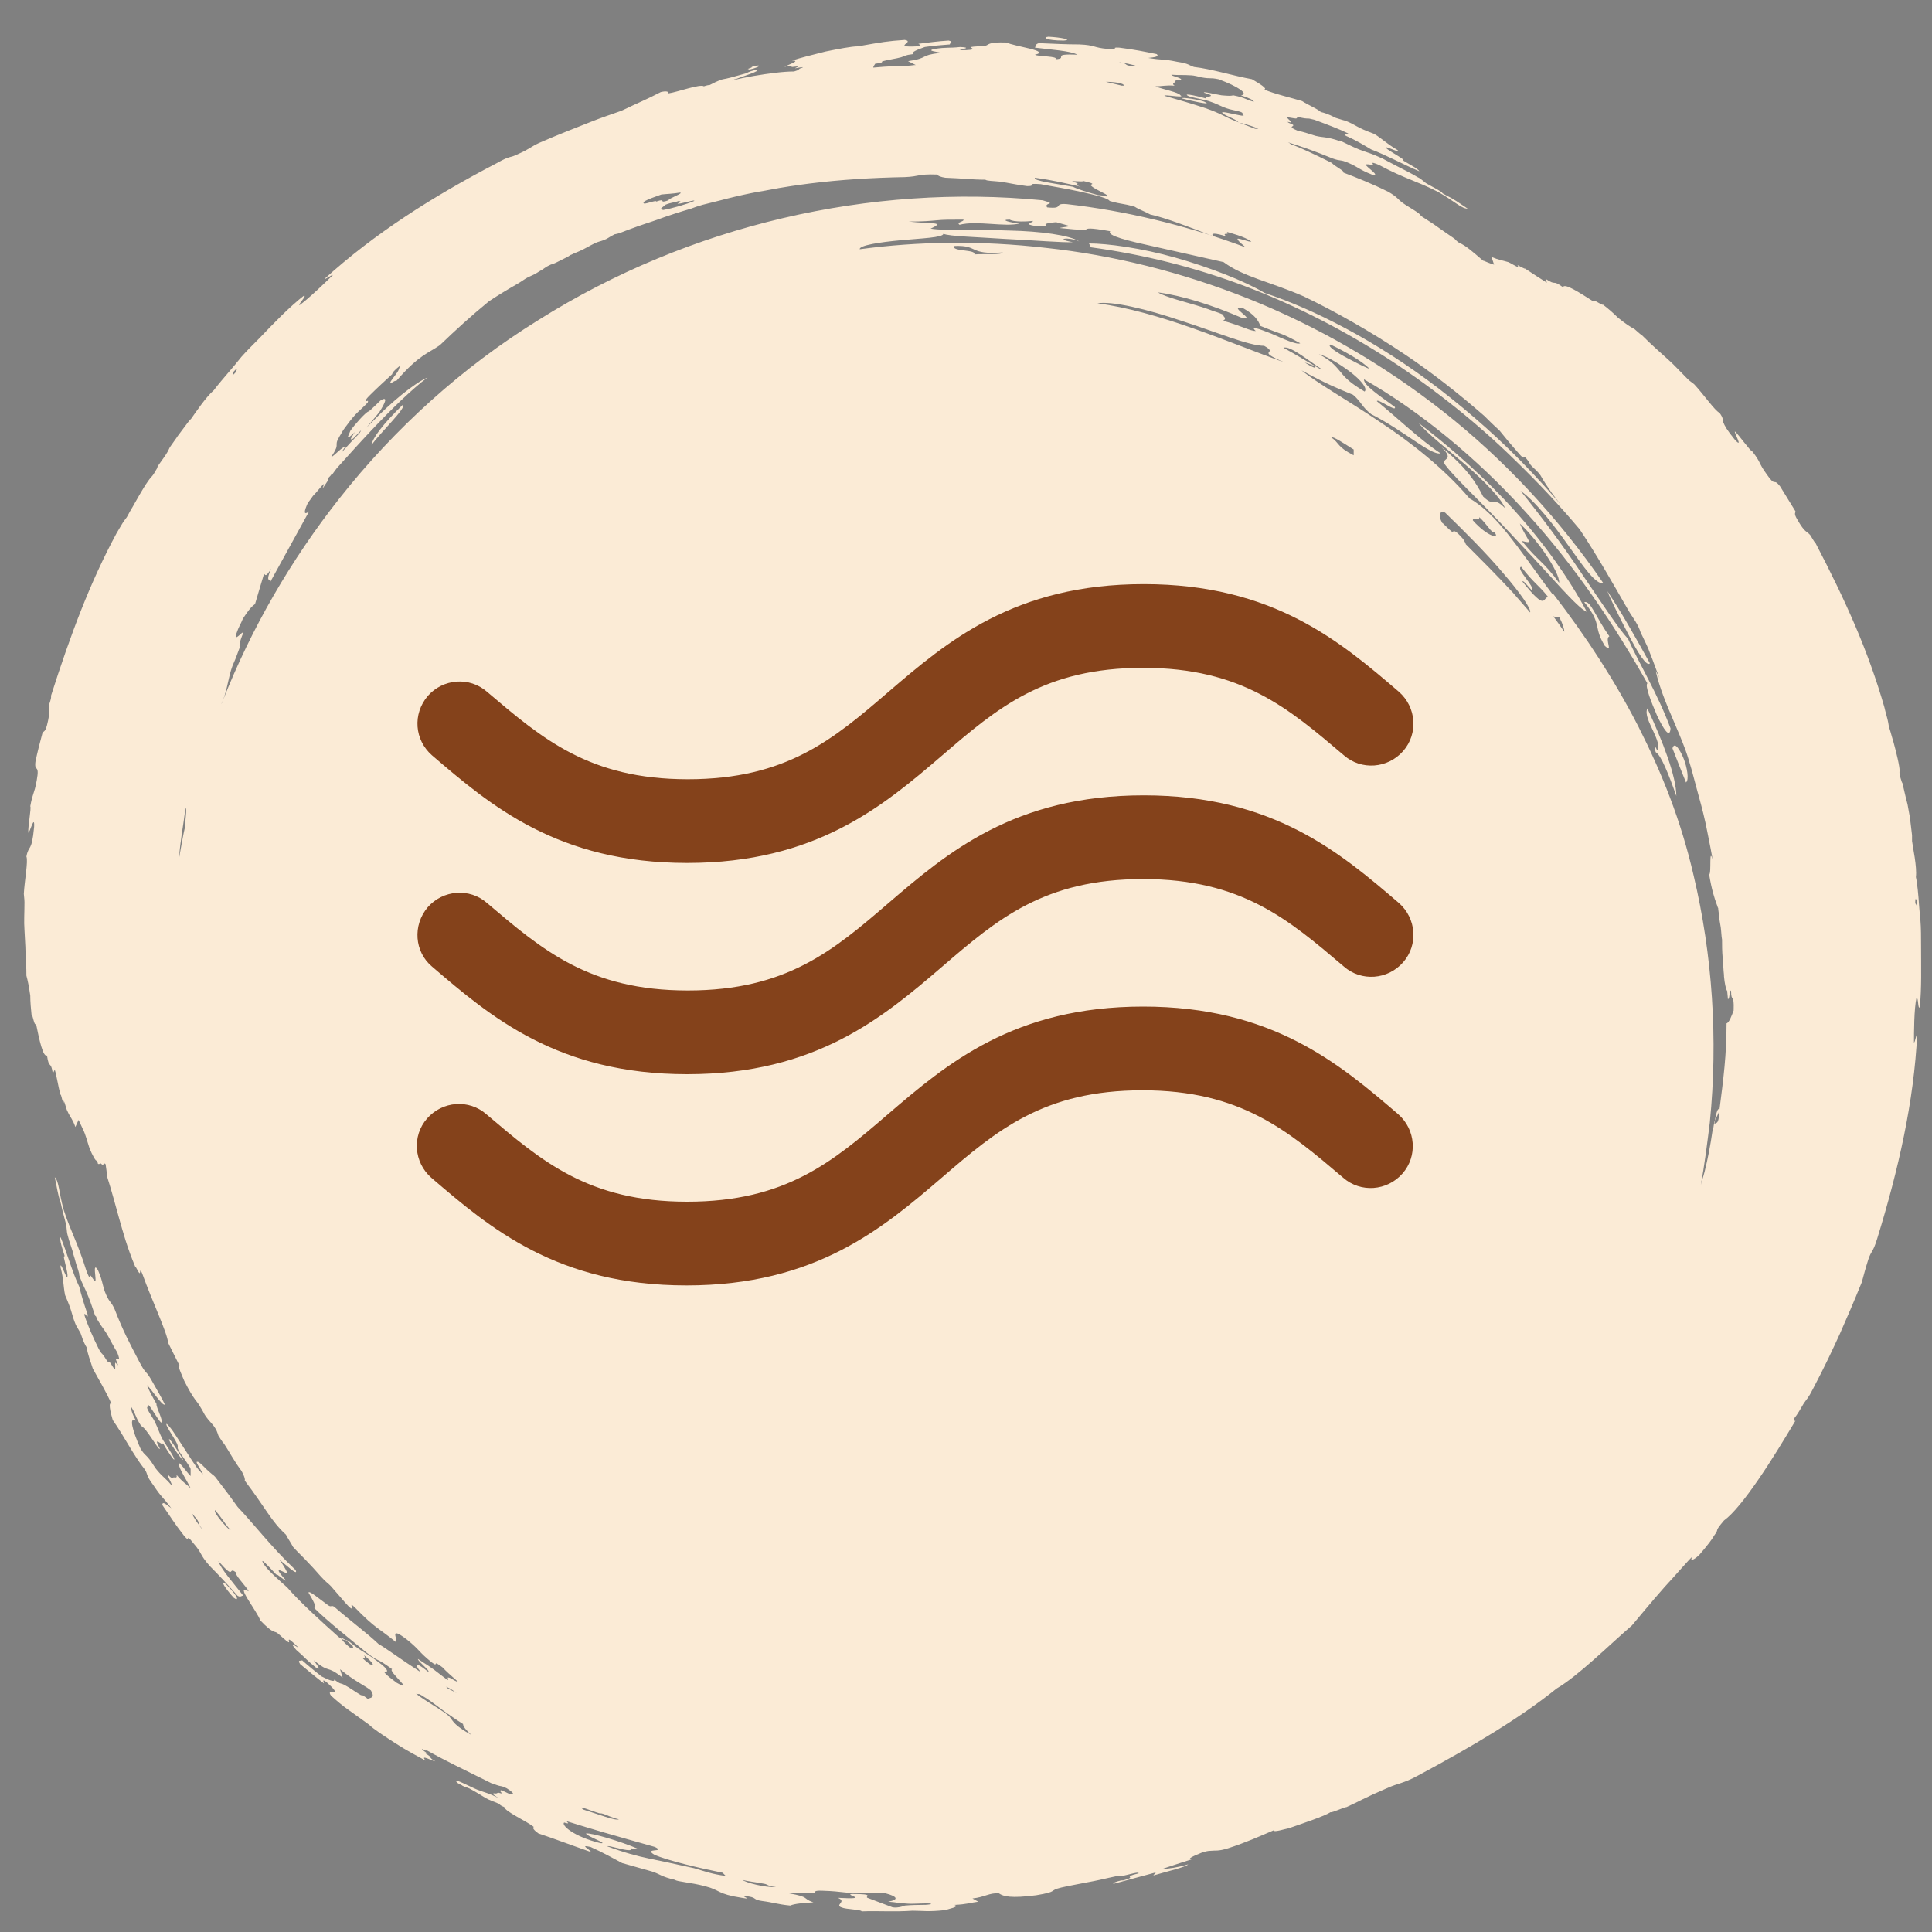
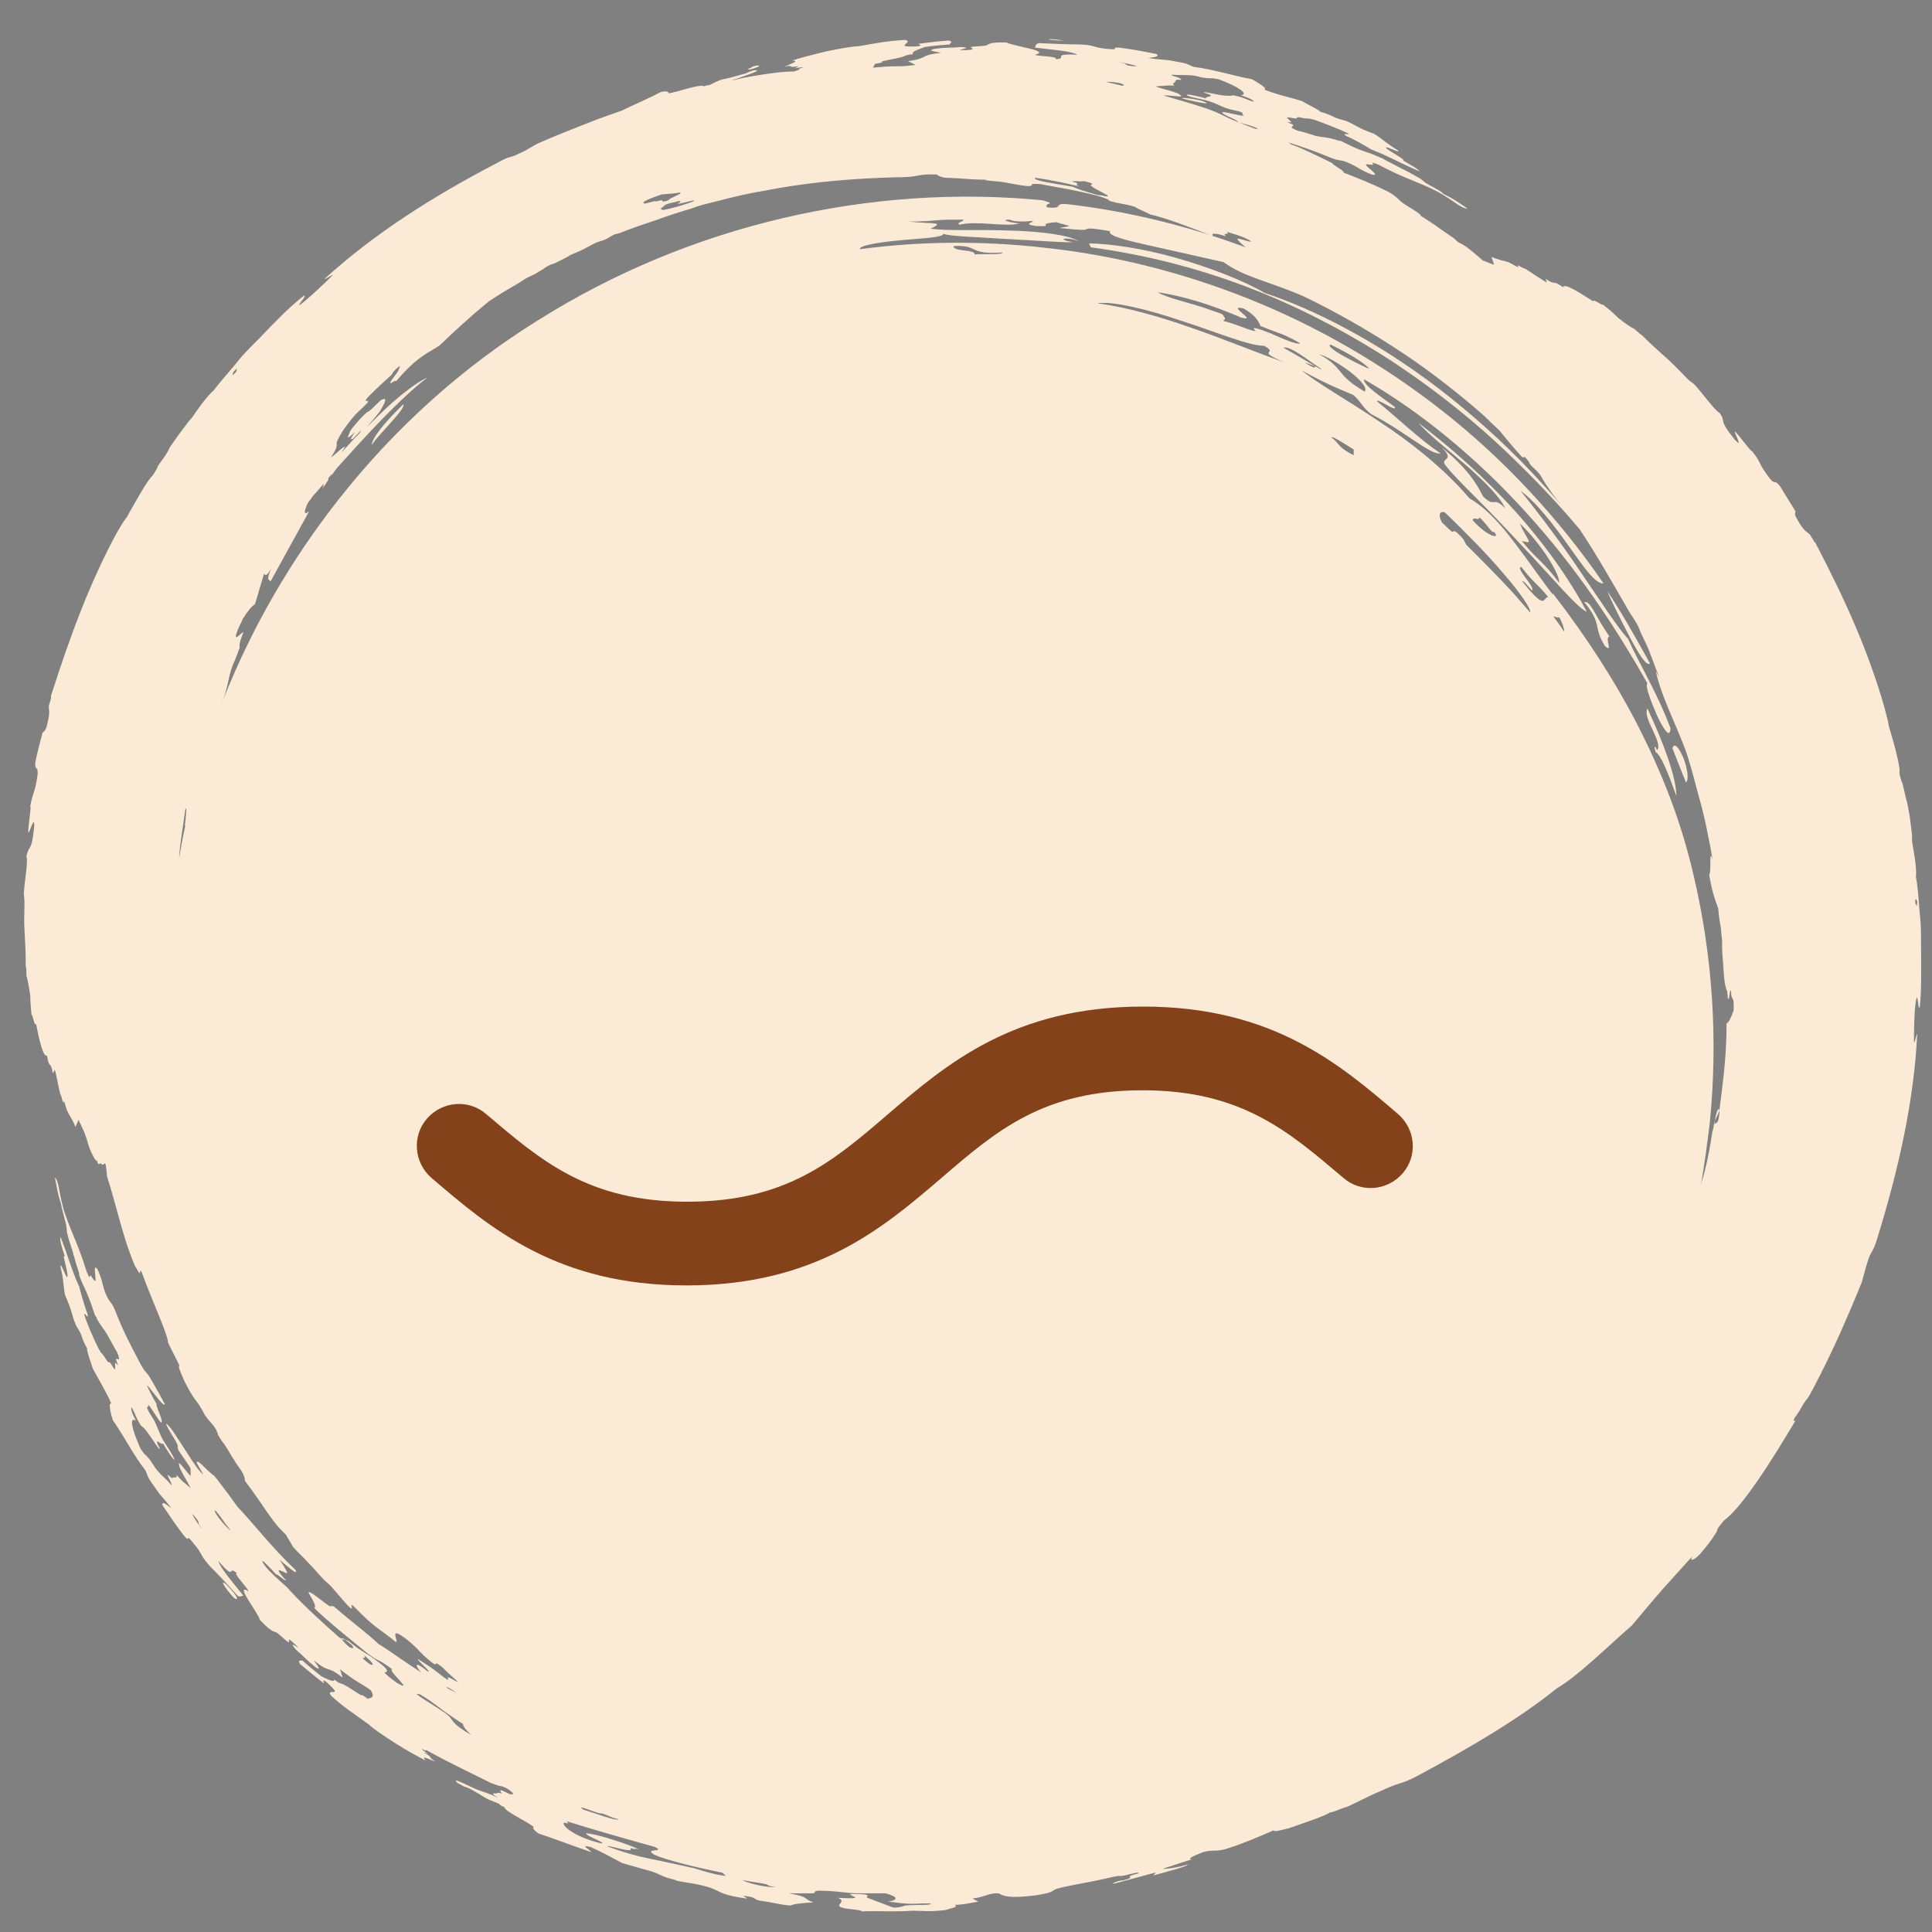
<svg xmlns="http://www.w3.org/2000/svg" version="1.1" id="Capa_1" x="0px" y="0px" viewBox="0 0 300 300" style="enable-background:new 0 0 300 300;" xml:space="preserve">
  <rect x="0" y="0" width="300" height="300" fill="#808080" stroke="none" />
  <style type="text/css">
	.st0{fill-rule:evenodd;clip-rule:evenodd;fill:#FBEBD6;}
	.st1{fill:#84421B;stroke:#84421B;stroke-miterlimit:10;}
</style>
  <g>
    <path class="st0" d="M57.7,69.1c1.4-2,5.4-5.7,4.9-6.3C59.4,65.9,57.8,68.1,57.7,69.1z" />
    <path class="st0" d="M249.6,91.8c0.4,1.1,1.9,4.1,3.3,6.8c1.4,2.7,2.8,5,3.3,4.4C253.7,98.5,251.9,95.3,249.6,91.8z" />
    <path class="st0" d="M259.7,116.2c0.7,1.8,1.4,3.6,2.1,5.3c0.5-0.4,0.2-2.3-0.4-3.8C260.8,116.3,260,115.1,259.7,116.2z" />
    <path class="st0" d="M249.2,100.3c1.4,1.2-0.1-1.1,0.7-1.5c-2.2-3.1-2.9-5.6-3.9-5.3c1.5,1.8,1.8,2.8,2,3.7   C248.2,98.1,248.3,98.8,249.2,100.3z" />
    <path class="st0" d="M224.5,72.3c0.9,1.2,2.7,3,4.8,5.1c2.1,2.1,4.5,4.6,6.8,7.1c4.7,4.9,8.8,9.9,10.3,10.5   c-2.7-5.1-6.6-10.6-11.2-15.7c-4.6-5.1-9.9-9.8-14.9-13.6c1.3,1.6,4.4,4,7.3,6.5c2.9,2.5,5.5,5.2,6.1,6.7c-2-2-1.4,0.1-3.4-1.8   c-1.1-2.2-2.6-4.5-6.5-7.7C226.2,71.7,223.4,71,224.5,72.3z M239.9,85.9c1.3,1.9,2.3,3.8,2.2,4.6c-2.5-3.4-3.1-3.2-5.8-6.5   c2,0.5,0.9,0.1-0.3-2.7C237,82.2,238.6,84,239.9,85.9z" />
    <path class="st0" d="M256.7,113.5c0.6,1.3,1.1,2.5,0.6,3c-0.2-0.6-0.6-1-0.2,0.3c0.8,0.4,2,3.4,3.2,6.8c0-3-2.1-8.5-4.5-13.6   C255.4,110.9,256.1,112.2,256.7,113.5z" />
    <path class="st0" d="M116.7,10.4c0.1,0,0.1,0.1-0.6,0.3c0.1,0,0.2,0.1,0.3,0.1C118.5,10.3,118.1,9.9,116.7,10.4z" />
-     <path class="st0" d="M165.2,6.3c1.4-0.1-0.4-0.5-2.4-0.6C161.8,5.8,162.4,6.3,165.2,6.3z" />
+     <path class="st0" d="M165.2,6.3C161.8,5.8,162.4,6.3,165.2,6.3z" />
    <path class="st0" d="M183.6,15.3c0.6,0.2,4.7,1.1,3.6,0.6C186.7,15.5,183.1,15,183.6,15.3z" />
    <path class="st0" d="M72.7,277.4c-1.9-1.1-1.8-0.6-0.5,0.1c0-0.1,0-0.1,0.6,0.2C72.8,277.6,72.8,277.5,72.7,277.4z" />
    <path class="st0" d="M35.1,246c-1.1-0.9-0.1,0.7,1.2,2.1C37.1,248.7,37.1,248,35.1,246z" />
-     <path class="st0" d="M28.4,226.6c-0.3-0.5-2.5-4.1-2.1-2.9C26.5,224.3,28.6,227.2,28.4,226.6z" />
    <path class="st0" d="M184.5,289.5c-1.7,0.5-3.1,0.7-4,0.7c1.5-0.5,3-1,4.6-1.5c-0.9,0,0.2-0.5,1.7-1.1c0.4-0.1,0.8-0.2,1.1-0.2   c0.9-0.1,1.2,0.1,2.8-0.4c2.8-0.9,5-1.9,7.1-2.8c-0.1,0.4,1.7-0.2,2.3-0.3c2.3-0.8,5.6-1.9,6.5-2.5c0.3,0.1,2.1-0.8,2.5-0.8   c2-0.9,2.7-1.4,6.2-2.9c2-0.9,2.5-0.7,4.9-2c8.4-4.5,15.8-8.9,21.5-13.5c3.4-2,8-6.6,11.7-9.8c1.2-1.4,2.8-3.4,5.1-6   c1.5-1.6,3.9-4.4,4.3-4.7c-0.5,0.8,0.2,0.6,1.1-0.3c1.2-1.4,1.9-2.3,2.3-3c0.9-1.2-0.2-0.3,1.5-2.3c1.4-1,3.3-3.4,5.3-6.3   c2-2.9,4-6.2,5.8-9.2c-0.1,0-0.5,0.3-0.1-0.5c0.3-0.3,1-1.5,1.4-2.2c0.4-0.6,0.7-0.8,1.4-2.2c1.9-3.6,3.1-6.2,4.2-8.6   c1.1-2.5,2.1-4.8,3.4-8c0.4-1.4,0.4-1.6,1-3.5c0.5-1.5,0.7-1,1.4-3.3c3.3-10.7,5.7-21.3,6.2-31.7c-0.2,0.1-0.3,1.2-0.5,1.3   c0-1.4,0-5.3,0.4-7c0.3,0,0.2,1.9,0.5,1.5c0.3-2.9,0.2-6.2,0.2-9.5c0-1.3,0-2.8-0.1-4c-0.1-0.9-0.1-1.1-0.2-2.2   c-0.1-1.6-0.3-3.7-0.5-4.5c0.2-1.6-0.5-4.7-0.6-5.6c0,0.2,0-0.5,0-0.9l-0.3-2.5c0-0.2-0.4-2.2-0.4-2.3c-0.2-0.7-0.3-1.2-0.7-2.9   c-0.2-0.9-0.1-0.2-0.2-0.6c-0.6-1.8-0.2-1.2-0.4-2.4c-0.2-1.3-0.9-3.9-1.1-4.5c-0.4-1.5-0.5-1.5-0.6-2.3c-0.1-0.6-0.4-1.5-0.6-2.4   c-2.5-8.7-6-16.5-10.7-25.5c-0.1,0-0.3-0.4-0.8-1.2c-0.6-0.7-0.8-0.3-2-2.4c-0.6-1-0.3-1-0.3-1.3c-0.8-1.3-1.6-2.6-2.4-3.9   c-1.1-1.4-0.6,0.3-2.1-1.9c-1.3-1.8-0.8-1.7-2.2-3.5c-0.3,0-2.1-2.6-2.7-3.1c-0.2,0.1,1.4,2.8,0,1.3c-1.3-1.6-1.6-2.2-1.8-2.7   c-0.1-0.4,0-0.7-0.6-1.5c-0.7-0.3-2.5-2.9-3.9-4.4c-0.2-0.2-0.7-0.5-1-0.8c-1.3-1.3-2-2.1-3-3c-1.3-1.2-2.4-2.1-4.2-3.9   c-0.1,0-0.4-0.3-1.1-0.9c-0.6-0.3-1.5-0.9-2.6-1.8c-0.7-0.7-1.5-1.4-2.3-2c-0.1,0.2-1.6-1-1.5-0.5c-2.2-1.4-4.5-2.9-4.7-2.2   c-1.8-1.3-0.9-0.1-2.7-1.3l0.2,0.6c-0.8-0.5-2.2-1.4-3.4-2.2c0,0.1-0.7-0.3-1.1-0.5c-0.2-0.1,0.2,0.4,0.1,0.3   c-0.4-0.1-1.3-0.7-1.6-0.8c-1-0.3-1.4-0.3-2.6-0.8l0.4,1.2c-0.4-0.1-1.4-0.5-1.6-0.6c-0.1,0-0.1,0-0.2-0.1   c-1.4-1.2-2.5-2.2-3.6-2.7c-0.3-0.1-0.9-0.8-0.7-0.6c-2.6-1.8-1.9-1.3-3.3-2.3c-0.6-0.4-1.4-0.9-2-1.3c0.1-0.3-2-1.4-2.8-2   c-0.7-0.5-0.8-0.9-2.2-1.7c-2.6-1.3-4.9-2.2-7-3c0.3-0.2-1.4-1-1.8-1.5c-2.2-1.1-5.3-2.6-6.4-2.9c0-0.1-0.2-0.2-0.4-0.3   c2.2,0.7,4,1.3,6.9,2.5c1.4,0.5,1.1,0.1,2.5,0.7c1.6,0.7,1.6,1,3.6,1.8c1.6,0.4-0.9-1.2-0.9-1.5c0-0.2,0.7,0,1,0c0.4,0-0.7-0.7,1,0   c4.1,2.2,5.9,2.5,9.2,4.2c2.5,1.4,3.6,2.6,4.6,2.6c-1.5-1-2-1.4-3.4-2.1c-0.8-0.4-0.4-0.3-0.7-0.5c-0.6-0.4-1.4-0.8-2.1-1.2   c-0.6-0.3-0.9-0.8-1.6-1.1c-0.8-0.5-2.2-1.2-2.8-1.5c-0.8-0.4-1.1-0.6-2.1-1.1c-0.6-0.3-0.6-0.4-0.8-0.4c-1.5-0.7-1.8-0.7-3.4-1.3   c-1.4-0.6-1.3-0.6-3-1.4c0.2,0.2-0.3,0-0.6-0.1c-1.7-0.5-1.8-0.3-3.1-0.6c-1-0.3-1.8-0.6-2.8-0.8c-1.7-0.7-0.5-0.6-0.7-0.9   c-0.1-0.1-0.7-0.3-0.8-0.4c-0.3-0.2,0.6,0.1,0.5,0c-0.1-0.3-0.8-0.7-0.6-0.8c0.1,0,1.1,0.2,1.3,0.2c0.3,0,0.1-0.2,0.4-0.2   c0.2,0,0.9,0.2,1.3,0.2c0.4,0,0.4,0,1.2,0.2c1.9,0.7,4,1.5,5.2,2.1c0.5,0.4-1.1-0.2-0.3,0.4c1.6,0.7,2.9,1.5,3.9,2.1   c2.4,0.9,5.1,2.4,7.5,3.4c-0.2-0.4-1.6-1.1-2.4-1.6c-0.2-0.1,0-0.2-0.2-0.3c-0.8-0.6-2.7-1.6-2.6-1.8c0.1-0.2,2.6,1.1,1.8,0.4   c-1.7-1-2.3-1.7-3.6-2.5c-3-1.1-2.6-1.3-4.6-2.1c0.2,0.1-0.8-0.2-1.4-0.4c-0.2-0.1-1.3-0.7-2.3-0.9c-0.5-0.5-2-1.1-2.9-1.7   c-1.6-0.5-4.3-1.1-5.9-1.8c0.6-0.1-0.7-0.9-1.9-1.6c-2.8-0.5-6.3-1.6-9-1.9c-0.9-0.3-0.7-0.5-2.6-0.8c-2.4-0.5-2.1-0.2-4.5-0.6   c0.9-0.1,1.8-0.2,1.3-0.6c-2-0.4-3.4-0.7-5.8-1c-1.6-0.1,0.4,0.4-1.8,0.2c-2.3-0.2-1.9-0.6-4.4-0.7c-2,0-3.9-0.1-6.3-0.2   c-0.6,0.2-0.4,0.4-0.6,0.7c2.4,0.3,5.6,0.5,6.6,1.1c-4.3-0.2-1.3,0.6-3.4,0.7c0.5-0.5-2.7-0.4-3.2-0.7c2.6-0.6-3.3-1.3-4.4-1.9   c-3.1-0.1-2.7,0.4-3.3,0.5c-0.7,0.1-1.8,0.1-2.2,0.2c-0.4,0.1,1.6,0.5-1.8,0.5c0.4-0.2,2-0.4,0.1-0.5c-1.8,0.2-2,0-4,0.3   c-1.3,0.3,0.3,0.4,1,0.6c-3.5,0.4-1.7,0.8-5.1,1.3l1.2,0.6c-0.4,0-0.8,0.1-1.1,0.1c-0.7,0.1-1.5,0.1-2.3,0.1   c-0.9,0-2.1,0.1-3.2,0.2c0-0.2,0.2-0.4,0.3-0.6c1.6-0.2,0.8-0.3,1.2-0.4c0.7-0.2,2.1-0.4,2.8-0.6c1-0.3,0.4-0.3,1.9-0.5   c-0.4-0.3,0.7-0.7,1.8-1.1c1.3-0.2,2.6-0.3,3.9-0.4c-0.1-0.2,0.7-0.4-0.2-0.6c-1.6,0.1-3.1,0.3-4.7,0.5c0.1,0.1,0.8,0.3-0.2,0.4   c-4.1,0.2-0.2-0.7-1.9-1c-2.8,0.2-3.3,0.3-7.3,1c-1,0-3,0.4-5,0.8c-2,0.5-4,1-5.2,1.4c1.5,0-0.8,0.7-1.2,1c1-0.3,0.9-0.1,1.2,0   c0.2,0,0.9-0.1,0.9-0.1c0.3,0-0.6,0.3-0.4,0.3c0.1,0,1.5-0.3,1.1-0.1c-0.6,0.2-0.7,0.3-0.4,0.3c-0.3,0.1-0.6,0.2-0.9,0.3   c-1.7,0-3.9,0.3-6.3,0.7c-1.1,0.2-2.2,0.4-3.3,0.7c0.2-0.1,0.3-0.2,0.5-0.2c1-0.4,4.3-1.4,3.1-1.4c-0.3,0-0.9,0.2-1.5,0.5   c-2.1,0.6-2.9,0.8-3.5,0.9c-0.6,0.1-1.9,0.8-2.1,0.9c-0.1,0-0.3,0-0.9,0.2c-0.6-0.4-4.1,0.9-5.5,1.1c0.1-0.3-0.4-0.4-1.2-0.2   c-2.3,1.2-3.4,1.6-6.1,2.9c-1.7,0.6-3.2,1.1-4.7,1.7c-2.5,1-4.9,1.9-8.1,3.3c-1.3,0.6-1.4,0.9-3.2,1.7c-1.4,0.7-1.2,0.2-3.3,1.4   c-10,5.2-19.1,11-26.8,18c0.2,0.1,1-0.6,1.3-0.6c-1,1-3.8,3.7-5.2,4.7c-0.2-0.2,1.2-1.5,0.7-1.5c-2.3,1.8-4.6,4.2-6.9,6.6   c-0.9,0.9-2,2-2.8,2.9c-0.6,0.7-0.7,0.9-1.4,1.7c-1.1,1.3-2.4,2.8-2.9,3.5c-1.2,1-3,3.7-3.5,4.4c0.1-0.1-0.4,0.4-0.6,0.7l-1.5,2   c-0.1,0.2-1.3,1.8-1.3,1.9c-0.3,0.7-0.6,1.1-1.6,2.5c-0.5,0.7-0.1,0.3-0.3,0.6c-0.9,1.6-0.7,1-1.4,2c-0.8,1.1-2.1,3.5-2.4,4   c-0.8,1.3-0.7,1.4-1.2,2c-0.4,0.5-0.8,1.3-1.3,2.1C14,90.4,11,98.4,7.9,108.1c0.1,0.1,0,0.5-0.3,1.4c-0.1,0.9,0.3,0.7-0.3,3.1   c-0.3,1.1-0.5,0.9-0.7,1.2c-0.4,1.5-0.8,3-1.1,4.5c-0.2,1.7,0.7,0.2,0.2,2.9c-0.4,2.2-0.6,1.8-1,4c0.2,0.2-0.4,3.3-0.3,4.1   c0.2,0.1,1-3,0.9-0.9c-0.2,2.1-0.4,2.7-0.6,3.1c-0.2,0.4-0.4,0.5-0.6,1.5c0.3,0.7-0.3,3.8-0.4,5.8c0,0.2,0.1,0.8,0.1,1.3   c0,1.8-0.1,2.9,0,4.3c0.1,1.8,0.2,3.2,0.2,5.7c0.1,0.1,0.1,0.5,0.1,1.4c0.2,0.7,0.4,1.7,0.6,3.1c0,1,0.1,2,0.2,3   c0.2-0.1,0.4,1.8,0.7,1.4c0.5,2.5,1.1,5.2,1.7,4.9c0.3,2.2,0.6,0.7,0.9,2.8l0.3-0.6c0.3,0.9,0.5,2.5,0.9,3.9   c0.1-0.1,0.2,0.7,0.4,1.2c0.1,0.2,0.1-0.4,0.1-0.3c0.2,0.4,0.4,1.4,0.6,1.7c0.4,0.9,0.8,1.2,1.2,2.4l0.5-1.1   c0.2,0.4,0.6,1.3,0.7,1.5c0.4,0.8,0.6,1.7,1,2.9c0.4,1,1,2.1,1.1,1.9c0.1-0.1,0.2,0.5,0.2,0.5c0.3,0.2,0.3-0.2,0.5,0   c0.3,0.3,0.3,0.1,0.5,0c0.1-0.1,0.2,0.1,0.2,0.1c0.1,0.7,0.2,1.3,0.2,1.8c0.8,2.5,1.3,4.5,1.9,6.6c0.6,2.1,1.2,4.4,2.5,7.5   c0.1-0.1,0.5,1,0.7,1c0.1-0.1,0-0.9,0.4,0.1c1.5,4.2,3.9,9.2,4,10.7c0.6,1.2,1.2,2.4,1.8,3.6c-0.4-0.1,0.3,1.3,0.7,2.3   c1.5,3,2.1,3.3,2.4,3.9c0.2,0.3,0.6,1,0.8,1.4c0.8,1.2,1.1,1.2,1.7,2.2c0-0.1,0.4,0.9,0.4,1c0.2,0.3,0.6,1,0.9,1.3   c0.8,1.2,1.5,2.6,2.7,4.2c0.4,0.7,0.6,1.3,0.5,1.5c3.2,4.2,4.1,6.3,6.4,8.4c0.3,0.6,0.8,1.3,1.1,1.9c0.9,1,1.5,1.5,2.6,2.7   c0.7,0.7,1.5,1.7,2.2,2.4c0.7,0.7,0.8,0.6,1.6,1.6c0.9,1,1.6,1.9,2.3,2.6c1.1,1-0.3-1.1,0.9,0.1c3.3,3.4,3.6,3.1,6.4,5.4   c0.4-0.3-1.3-2.7,1.7-0.4c2.1,1.7,1.7,1.8,3.8,3.5c1.3,1-0.1-0.6,1.7,0.8c1.1,1.2,3.1,2.7,2.2,2.2c-0.3-0.1-1-0.6-1.2-0.6   c-0.6-0.2,0.7,1.1-1.1-0.3c-2-1.6-2.4-1.7-3.7-2.6c-0.1,0.3,2,1.9,1.6,2c-2.5-2-1.9-0.8-1.1,0.1c-3.4-2.2-5.5-3.8-6.6-4.4   c-1.9-1.8-3.9-3.2-6.9-5.8c-0.5-0.3-0.4,0.1-0.9-0.2c-1.4-1-3-2.4-3.1-2c0.7,1.2,1.3,2.2,0.9,2.4c2,2,5.8,5,8.1,6.9   c2.2,1.7,1.3,0.6,4,2.6c-0.8,0.2,3.7,3.8,0.7,2.1c-0.8-0.6-1.5-1.1-1.9-1.6c0.3-0.1,0.9-0.1-0.4-1.2c-2.8-2.2-2.8-1.7-5.2-3.7   c-0.6-0.3-0.5,0.1-1.5-0.6c-2.7-2.4-6.2-5.6-8-7.7c-1-0.9-3-2.6-3.7-3.7c-0.6-1.1,0.6,0.2,2,1.7c0.1-0.2,1.4,1.1,1.5,0.9   c-2.7-3,0.3-0.7,0.2-1.2c-0.2-0.5-0.7-1.3-1.2-2c0.8,0.6,3,2.7,2.5,1.6c-3.7-3.5-6.6-7.3-9-9.8c-1-1.4-1.8-2.5-3.2-4.3   c-0.5-0.7-0.6-0.6-0.9-0.9c-0.9-0.7-1.9-2-2.2-1.8c-0.5-0.2,1.9,3.1,0.4,1.4c-0.6-0.6-1.6-2.3-2.6-3.8c-1.4-2.1-1.6-2.6-2.5-3.5   c-0.4,0,1.2,2.2,1.6,3.1c0.3,0.7-0.2,0.3,0.4,1.3c0.6,0.9,1.6,2.2,1.7,2.6l0,1.1c-0.7-0.7-2-2.6-1.8-1.8c-0.1,0.5,1.3,2.6,1.8,3.7   c-0.8-0.8-1.2-0.9-2.2-2.1c0.2,0.6-0.3,0.4-0.4,0.4c-0.2,0-0.2,0.4-0.9-0.4c-0.3,0,0.8,1.6,0.5,1.6c-0.9-1.1-1.2-1.1-2.2-2.3   c-0.2-0.2-0.7-1-0.9-1.3c-1-1.4-0.9-0.8-1.7-2.1c-1.3-2.9-1.8-5-0.7-4.3c-0.6-1.1-0.8-1.8-0.7-2.1c0.8,1.3,0.5,1.3,1.5,2.9   c0.3,0.2,0.5,0.3,1.2,1.3c0.4,0.5,1.8,2.8,1.7,2.2c-1.2-2.2,0.5-0.2,0.5-0.8c0.3,0.6,2.1,3.4,1.7,2.3c-0.3-0.7-1.2-2-1.7-2.8   c-0.5-0.9-0.8-1.9-1.2-2.7c-0.2-0.5-1-1.6-1.2-2.1c-0.2-0.5,0.2-0.2,0.1-0.6c0.1-0.3,1.4,2.1,2,2.7c0.5-0.1-0.8-2.4-0.7-2.9   c-0.7-1.2-1.2-2.2-1.5-2.9c0.6,0.4,2.4,3.3,2.8,3c-0.4-0.9-1.3-2.4-2.2-4c-0.9-1.5-0.7-0.6-1.8-2.7c-1.5-2.9-2.4-4.5-3.8-8.1   c-0.6-1.3-0.7-0.9-1.3-2.2c-0.7-1.6-0.4-1.8-1.3-3.9c-0.9-1.4-0.2,1.5-0.4,1.7c-0.1,0.1-0.5-0.5-0.7-0.8c-0.3-0.2,0,1-0.7-0.8   c-1.4-4.5-2.4-6-3.5-9.4c-0.8-2.8-0.7-4.4-1.4-5.1c0.4,1.8,0.4,2.4,0.9,3.9c0.2,0.8,0.1,0.4,0.2,0.9c0.2,0.7,0.4,1.6,0.6,2.3   c0.2,0.7,0.1,1.2,0.3,1.9c0.2,0.9,0.8,2.4,0.9,3c0.3,0.9,0.3,1.2,0.7,2.3c0.2,0.6,0.2,0.7,0.2,0.9c0.5,1.5,0.8,1.8,1.4,3.3   c0.6,1.5,0.5,1.4,1.1,3.1c0-0.3,0.2,0.2,0.3,0.5c0.9,1.5,1.1,1.5,1.7,2.6c0.5,0.9,0.9,1.7,1.4,2.5c0.7,1.8-0.1,0.7-0.2,1.1   c0,0.1,0.3,0.7,0.3,0.8c0.1,0.3-0.4-0.4-0.4-0.3c-0.1,0.3,0.1,1-0.1,1c-0.1,0-0.6-0.9-0.7-1c-0.2-0.2-0.2,0.1-0.4-0.2   c-0.2-0.2-0.5-0.8-0.7-1c-0.2-0.3-0.3-0.2-0.7-1c-0.9-1.8-1.8-3.9-2.2-5.2c0-0.7,0.6,0.9,0.5-0.1c-0.6-1.7-1-3.1-1.3-4.3   c-1.1-2.3-1.9-5.3-2.9-7.7c-0.2,0.4,0.3,1.9,0.6,2.8c0.1,0.3-0.1,0.1-0.1,0.3c0.2,1,0.8,3.1,0.5,3.1c-0.2,0-1.1-2.7-1-1.5   c0.5,1.9,0.4,2.8,0.7,4.3c1.3,3,0.9,2.8,1.7,4.7c-0.1-0.2,0.4,0.7,0.7,1.2c0.1,0.2,0.4,1.4,1,2.3c0,0.7,0.6,2.2,0.9,3.2   c0.8,1.5,2.2,3.8,2.9,5.5c-0.5-0.4-0.2,1.2,0.2,2.5c1.7,2.4,3.3,5.6,5,7.7c0.5,0.8,0.1,0.8,1.3,2.4c1.4,2.1,1.3,1.6,2.8,3.6   c-0.7-0.5-1.4-1.2-1.4-0.5c1.2,1.7,1.9,2.9,3.4,4.8c1,1.2,0.1-0.6,1.4,1.1c1.5,1.7,0.9,1.7,2.6,3.6c1.4,1.4,2.7,2.8,4.3,4.6   c0.5,0.3,0.6-0.1,0.9,0c-1.5-1.9-3.6-4.3-3.9-5.4c2.9,3.3,1.3,0.5,2.9,1.9c-0.7-0.1,1.6,2.2,1.8,2.8c-2.3-1.4,1.4,3.2,1.8,4.5   c2.1,2.2,2.2,1.6,2.7,2c0.5,0.4,1.3,1.2,1.7,1.4c0.4,0.2-0.8-1.5,1.6,0.9c-0.4-0.2-1.7-1.2-0.4,0.3c1.4,1.2,1.4,1.4,3,2.7   c1.1,0.7,0.1-0.5-0.3-1.1c2.7,2.2,1.8,0.6,4.5,2.7l-0.4-1.3c2.3,1.9,4,2.6,4.8,3.3c0.7,1.2-0.1,1.1-0.5,1.3c-1.3-1-0.8-0.4-1.1-0.6   c-0.7-0.4-1.8-1.2-2.4-1.5c-0.9-0.5-0.5,0-1.7-0.9c0.1,0.5-1,0-2-0.5c-1-0.8-2-1.6-3-2.5c-0.1,0.2-0.8-0.2-0.3,0.6   c1.2,1,2.4,2,3.7,3c0-0.2-0.4-0.8,0.4-0.2c3,2.7-0.3,0.7,0.7,2.1c2.1,1.9,2.6,2.1,5.9,4.5c0.7,0.7,2.4,1.8,4.1,2.9   c1.7,1.1,3.6,2.1,4.7,2.7c-1-1.1,1.1,0.1,1.5,0.1c-0.9-0.5-0.7-0.6-0.9-0.8c-0.1-0.1-0.7-0.5-0.8-0.5c-0.2-0.2,0.6,0.2,0.5,0.1   c0,0-1.2-0.8-0.8-0.7c0.5,0.3,0.7,0.3,0.5,0.1c3.4,1.9,5.6,2.9,10.2,5.2c0.1,0,0.8,0.3,1.2,0.4c0.4,0.1,0.4,0,1.2,0.4   c1.4,0.9,1,1,0.5,0.9c-0.1,0-1.4-0.7-1.4-0.6c-0.5,0.1,0.7,0.7-0.3,0.4c-0.2-0.1-0.3,0.1-0.5,0.1c-0.7-0.1-0.6,0.1,0.4,0.7   c-1.6-0.8-2-0.8-3.3-1.3c-1-0.4-4-2-3.2-1.2c0.2,0.3,0.8,0.5,1.4,0.7c1.9,1,2.6,1.5,3.1,1.8c0.5,0.3,1.9,0.8,2.1,0.9   c0.1,0.1,0.2,0.3,0.8,0.5c0.1,0.7,3.5,2.2,4.6,3.1c-0.3,0.1,0,0.5,0.7,1c3,1,3.9,1.4,8.2,2.9c-0.3-0.5-1.9-1.2-0.1-0.8   c2,0.9,3.4,1.7,4.9,2.5c1.5,0.4,3.1,0.9,4.6,1.3c1.3,0.4,1.4,0.8,3.6,1.3c0.3,0.3,2.5,0.4,4.7,1c2.4,0.6,1.8,1.2,5.7,1.8   c2.2,0.4-1.2-0.6,1.1-0.2c1.2,0.2,0.6,0.5,2.1,0.7c1.6,0.2,2.3,0.5,4.3,0.7c0.7-0.3,2-0.4,3.6-0.5c-1.8-0.6-0.4-0.8-3.8-1.4   c1.3,0,2,0,3.6,0c0.9,0-0.3-0.5,1.7-0.4c3.1,0.1,3.4,0.4,5.8,0.4c1.3,0,2.6,0,3.9,0c1.9,0.5,2.1,1,0.4,1.3c1.5,0.1,1.2,0.2,3,0.3   c0.8,0.1,4.2-0.2,3.6,0.1c-1.2,0.2-1.5,0-4,0.2c-0.1,0.1-1.5,0.5-2.1,0.2c-1.1-0.4-2.6-1-3.7-1.4c-0.5-0.2,1.3-0.6-2.4-0.6   c-1.4,0.1,3.2,0.9-2.2,0.6c1.5,0.6-0.6,1.1,0.6,1.5c0.7,0.3,3,0.3,3.1,0.6c2.5-0.1,5.1,0.1,7.9-0.1c1.6,0,2.4,0.2,5.1-0.1   c0.5-0.2,2.3-0.5,1.4-0.8c2-0.1,2.2-0.3,3.7-0.5l-0.9-0.5c1.9-0.2,2.6-0.9,4.1-0.8c0.7,0.5,1.9,0.8,5.8,0.3   c3.6-0.6,1.8-0.7,3.9-1.2c1.3-0.3,2.5-0.5,4-0.8c2.8-0.5,4.7-1.1,5.1-1c0.6,0.1,3-0.8,2.9-0.4c-2.9,0.7,0.1,0.4-2.4,1.1   c-0.3-0.1-2.1,0.5-1.4,0.5l6.3-1.7c0.5,0-0.5,0.4-0.1,0.4C181.2,290.6,184.2,289.9,184.5,289.5z M29.9,235.1   c1.7,1.9,0.3,0.9,1.5,2.3C31.3,237.5,29.7,235.1,29.9,235.1z M33.4,234.5c1.3,1.5,1.2,1.7,2.4,3.1C35.6,237.7,33,234.8,33.4,234.5z    M54.3,255.8c-1.7-1.4-1.8-2.2,0.4-0.3C55,256,54.8,256,54.3,255.8z M57.4,258.4c-2.2-1.7-0.2-0.4-0.9-1.4   C58.1,258.3,58.2,258.8,57.4,258.4z M69.2,261.9c0.3,0.1,0.8,0.3,1.7,1c-0.5-0.3-0.8-0.4-1.5-0.8C69.5,262.1,69.4,262,69.2,261.9z    M193.1,47.9c1.6,0.9,2.3,1.8,2.6,2.7c3.9,1.6,2.9,0.9,6.2,2.7c-0.5,0.3-2.7-0.7-4.5-1.5c-1.8-0.7-3.4-1.3-2.4-0.4   c-0.9,0-1.9-0.7-5.1-1.6c0.4-0.2,0.4-0.4,0.1-0.7c0-0.1-0.1-0.2-0.2-0.3c-0.7-0.3-1.1-0.4-1.4-0.5c-0.5-0.2-1.1-0.4-1.7-0.6   c-2.5-0.8-5.6-1.5-6.9-2.3c3.8,0.5,8.5,2,12.9,3.9C195.6,50.1,190.2,47.2,193.1,47.9z M183.4,49.8c5.3,1.7,10.5,3.9,12.9,3.9   c2.5,1.4-1.7,0.5,3.2,2.6c-4.2-1.5-9.1-3.5-14.2-5.3c-5.1-1.8-10.3-3.3-14.9-3.9C172.6,46.7,178.1,48,183.4,49.8z M199.3,54   c1-0.4,4,2.1,5.9,3.3c-0.1,0-0.2,0-0.2,0C203.4,56.4,201.3,55.1,199.3,54z M209.2,55.6c-1.7-0.9-3.2-1.9-2.6-2.1   c2.5,1.2,4.9,2.6,6,3.7C212.7,57.4,210.9,56.5,209.2,55.6z M211.9,60.8c-2.2-1.3-3-2.1-3.7-3c-0.7-0.8-1.3-1.7-3.4-2.8   c1.2,0.3,3.2,1.5,4.8,2.7C211.3,59,212.4,60.3,211.9,60.8z M204.3,56.9c-0.1,0-0.2,0.1-0.2,0.2c-0.5-0.2-1-0.5-1.5-0.8   C203,56.4,203.5,56.6,204.3,56.9z M210.1,61.3c1.3,1.1,1.3,1.8,2.8,3c5.3,2.7,9.2,6.4,10.8,6.1c-3.2-2.1-6.8-5.6-9.9-8.1   c0.1-0.5,3.1,1.8,2.8,0.9c-2.3-1.7-4.9-3.4-4.8-4.3c8.6,4.9,17.5,12.2,25.1,20.6c7.7,8.4,14,17.9,18.9,26.6c-0.4,0.4,0.6,2.9,1.5,5   c1,2.1,2,3.7,2.1,2c-2-5.4-5-10.3-6.6-13.9c-1.5-1.6-4.1-5.6-7.1-10c-3-4.5-6.6-9.3-9.6-13c2.5,1.8,5.3,5.5,7.5,8.6   c2.3,3.2,4.1,5.9,5.4,5.8c-7-10.2-15.5-19.3-24.9-26.7c-9.4-7.4-19.7-13.3-30.2-17.5c-10.5-4.2-21.2-6.8-31.4-7.9   c-10.3-1.2-20.1-1-29,0.2c-0.1-0.6,3.1-1.1,6.4-1.4c3.2-0.3,6.5-0.4,6.6-1c0.9,0.4,5.2,0.5,9.6,0.8c4.4,0.2,9,0.6,10.5,0.5   c-3-0.5-0.7-0.9,1-0.1c-1.5-1-6.1-1.6-10.8-1.7c-4.8-0.2-9.7,0.1-12.3-0.3c2.4-1.1,0.2-0.7-3.4-1.1c2.3,0,3.3-0.1,4.4-0.2   c1-0.1,2-0.1,4.1-0.1c0.2,0.3-1.2,0.4-0.6,0.8c2.7-0.7,7.1,0.4,9.3-0.2c-1.3-0.1-3.2-0.6-1.5-0.6c0.6,0.4,2.7,0.3,3.6,0.2   c0,0.3-1.7,0.5,0.5,0.8c3.3,0.1-0.4-0.3,3.1-0.6c2.7,0.8,2.5,0.5,0.5,0.9c3.8,0.4,4,0.3,4.2,0.2c0.2-0.1,0.3-0.3,3.7,0.3   c-0.6,0.7,2.8,1.5,6.9,2.4l10.7,2.4c3.1,2.3,7.1,3,12.4,5.3c4.6,2.2,10.2,5.3,16,9.2c4,2.7,8.1,5.9,12.1,9.4   c0.7,0.7,1.4,1.4,2.3,2.2c0.8,1,1.7,2.1,3.3,3.9c0.9,1,0.1-0.6,1.3,1c0.3,0.8,1,1,1.8,2.1c0.5,0.9,1.1,1.8,1.8,2.8   c0.6,0.8,1.2,1.6,1.9,2.4c-1.6-1.9-3.3-3.8-5-5.6c-4.6-4.9-9.5-9.2-14.4-13c-9.9-7.6-19.8-12.5-27.1-14.9c-3.2-1.9-8.6-4-13.9-5.5   c-5.3-1.5-10.6-2.2-13.4-2.2l0.3,0.6c8.1,1.1,16.2,3.1,24.1,6.1c7.9,3,15.4,6.9,22.5,11.5c7,4.6,13.5,9.8,19.3,15.5   c3.6,3.5,6.9,7,10,10.7c2.8,4.2,5.2,8.5,7.4,12.3c0.6,1.1,1.1,1.6,1.7,2.8c0.3,0.6,0.3,0.9,0.6,1.4c0.6,1.3,0.9,1.8,1.2,2.7   c0.1,0.2,0.7,1.8,0.8,2.1c0.2,0.5,0.4,1.1,0.7,1.8c-0.2-0.4-0.4-0.8-0.6-1.1c0.6,2.6,1.6,5,2.8,7.8c0.6,1.4,1.2,2.8,1.8,4.4   c0.4,1.1,0.7,2.2,1,3.2c0.8,2.9,0.7,2.7,1.1,4.1c0.4,1.4,1,3.7,1.4,5.9c0.3,1.5,0.6,3,0.8,4.2c0,0,0-0.1,0-0.1   c-0.7-2.6-0.2,1.9-0.6,2.1c0.4,2.4,0.8,3.6,1.2,4.7c0.1,0.2,0.1,0.4,0.2,0.5c0,0.3,0.1,0.7,0.1,1c0.1,1,0.2,1.3,0.3,2   c0.1,0.8,0.1,1.4,0.2,1.9c0,0.8,0,1.8,0.1,2.9c0.1,0.9,0.1,1.8,0.2,2.6c0,0.1,0,0.1,0,0.2c0,0,0,0,0,0c0.1,1.1,0.3,2,0.5,2.3   c0-0.1,0-0.2,0-0.2c0,0.5,0.1,1,0.1,1.4c0.3,0.2,0.2-1.3,0.5-1.3c0,2,0.5,0.3,0.4,3.1c-0.3,0.8-0.7,1.9-1.1,2c0,5-0.5,8.7-1.1,13.4   c-0.2,0.9-0.5,1.1-0.8,1.9c-0.1,0.6-0.2,1.4-0.3,1.5c-0.3,2.1-0.7,4.2-1.2,6.2c-0.2,0.8-0.4,1.3-0.6,2.1c0.6-3.2,1-6.5,1.4-9.7   c1.3-13,0.4-26-2.5-38.3c-2-8.7-5-16.1-8.6-23.2c-3.6-7-7.9-13.7-13.3-20.7c0,0.1,0,0.1,0,0.2c-0.4-0.5-0.8-1.1-1.2-1.6   c-1.9-2.6-3.8-5.3-5.7-7.7c-1.9-2.4-4-4.5-6-5.6c-3.9-4.6-9.2-8.8-14.1-12c-4.9-3.3-9.4-5.8-12-7.9   C205.9,59.6,207.9,60.4,210.1,61.3z M151.3,39.5c0.3-0.8-3.5-0.4-3.2-1.3c2.1-0.1,2.6,0.3,3.3,0.6c0.7,0.3,1.6,0.6,4.3,0.4   C155.6,39.6,153,39.4,151.3,39.5z M229.7,80.3c1.3,1.2,1.9,2.5,2.3,2.3c1.1,1.2-1,0.8-3.3-1.8C228.7,80.1,229.8,81,229.7,80.3z    M233.5,89.1c2.6,3,4.3,5.5,4.1,6c-0.9-1-1.8-2.1-2.7-3.1c-2.4-2.6-5-5.2-7.3-7.5c0-0.1-0.1-0.3-0.4-0.8c-1.4-1.6-1.4-1.2-1.7-1.1   c-0.5-0.4-1-0.9-1.4-1.3c-0.1-0.1-0.2-0.1-0.2-0.2c-0.8-1.5,0-1.8,0.5-1.5C227.3,82.4,230.9,86,233.5,89.1z M239.5,93.3   c-0.4,0-1.2-0.6-3.1-3c0.1-0.3,0.9,0.8,1.5,1.4c0.5-0.6-2.6-3.4-1.7-3.7c2.1,2.7,2.6,2.7,4.2,4.7C240,92.7,239.9,93.3,239.5,93.3z    M242.1,95.8c0.5,0.9,0.8,1.8,0.8,2.3c-0.6-0.9-1.2-1.7-1.7-2.4C241.6,95.8,242,96,242.1,95.8z M28.7,128.2c0,0.1,0.1,0,0.1-0.1   c-0.4,1.7-0.7,3.5-1,5.2c0.2-2.9,0.6-4.6,1-7.8C29,125.5,28.9,126.5,28.7,128.2z M267,172.7c-0.2,2.2-0.5,1.4-0.8,1.9   C266.5,172.2,267,171.7,267,172.7z M210.2,69.8l0,0.9c-2.7-1.4-2.1-1.8-3.5-2.8C207,67.7,208.9,69,210.2,69.8z M34.4,109.3   c0.1-0.2,0.1-0.3,0.2-0.5C34.5,109,34.4,109.2,34.4,109.3C34.4,109.4,34.4,109.4,34.4,109.3z M297.7,139.9c0,1.5-0.1,0.4-0.3,0.4   C297.4,138.9,297.6,140,297.7,139.9z M172.3,31.2c2.1,0.6,1.8,0.3,3.9,0.9c0.6,0.4,1.7,0.8,2.4,1.2c2.3,0.5,6,1.9,9.8,3.4   c-0.5-0.6,0.4-0.5,2,0c-0.8-0.7,0.7-0.1,0.1-0.7c0.6,0.2,2.7,0.7,3.8,1.5c-0.2,0.2-2.5-0.8-2.1-0.3c0.2,0.4,0.8,0.8,1.2,1.2   c-9.4-3.5-18.9-5.7-27.7-6.7c-2.3-0.2-0.3,0.8-3.1,0.5c-0.6-0.8,1.7-0.4-0.7-1.1c-26.7-2.6-54.8,3.8-78.3,18.6   C71.8,57,61.3,66.5,52.7,77.4c-7.5,9.5-13.7,20.2-18.1,31.4c0.8-2.1,0.8-3.5,1.5-5.4c0.4-0.9,0.6-1.4,1.1-2.8   c0-0.5-0.1-0.7,0.6-2.4c-0.2-0.2-1.5,1.6-1.1,0.2c0.4-1.2,0.7-1.5,1-2.3c0.7-1.1,1.3-1.9,1.9-2.3c0.6-2,1-3.4,1.4-4.7   c0.2,0.1,0.2,0.7,1.1-0.8c-0.9,2.1-0.2,1.6-0.1,2l6-10.9c-0.9,0.7-0.8,0-0.2-1.3c0.3-0.4,0.6-0.8,0.8-1.1c0.6-0.6,1.1-1.3,1.7-1.9   l-0.1,0.2c0.2,0-0.3,0.7,0,0.4l0.8-1.2c-0.1,0,0-0.1,0-0.3c0.2-0.2,0.4-0.4,0.5-0.6c0,0.1,0,0.2,0,0.2c0.2-0.3,0.5-0.7,0.8-1.1   c1.8-2,3.6-4,5.3-5.8c3.2-3.4,6.4-6.5,8.8-8.3c-2.2,1-5.6,3.8-8.8,7.1c-0.2,0.2-0.4,0.4-0.7,0.7c0.5-0.6,1.2-1.4,2-2.4   c1-1.6,1.3-2.4,0.3-1.9c-0.3,0.2-1.7,1.7-2,1.8c-0.4,0.1-2.2,2.1-2.8,3c-0.3,0.8-0.5,1-0.3,1c0.2,0,1-0.8,1-0.8c0,0-1.1,1.6-0.4,1   c-0.2,0.6,2.1-2.3,1.1-0.8c-1,1-1.9,2-2.8,3c0.1-0.2,0.3-0.5,0.6-0.9c-0.4-0.1-1.6,1.3-2.2,1.6c1.6-2.4,0.3-1.5,1.3-3.2   c0.5-0.8,0.4-0.8,1.1-1.7c1.6-2.2,2-2.2,3.3-3.6c0.2-0.6-0.3,0.1-0.3-0.4c0.2-0.3,0.4-0.5,0.6-0.7c1.1-1.1,2.3-2.2,3.5-3.3   c0-0.2,0.3-0.6,1.2-1.3c0,0,0,0,0,0c-0.1,0.4-0.2,0.7-0.4,1c-0.1,0.2-1.1,1.4-1.1,1.6c-0.1,0.4,0.8-0.5,0.9-0.2   c1.9-2.2,3.1-3.2,4.1-3.9c1-0.7,1.7-1,2.7-1.7c2.5-2.4,4.8-4.5,7.6-6.8c1.5-1,3-1.9,4.4-2.7c0.7-0.4,1.2-0.8,1.6-1   c0.8-0.4,1-0.4,1.9-1c0.8-0.4,0.6-0.5,1.7-1c-0.1,0,0.4-0.1,0.8-0.3l1.8-0.9c0.4-0.2,0.5-0.4,0.5-0.3c0.8-0.4,1-0.4,2-0.9   c0.8-0.4,0.7-0.4,1.7-0.9c0.6-0.3,0.9-0.3,1.4-0.5c0.8-0.3,0.7-0.4,1.7-0.9c-0.1,0,0.5-0.1,0.8-0.2l1.3-0.5   c2.4-0.9,3.2-1.1,4.6-1.6c1.3-0.5,3.8-1.3,5.2-1.7c0.8-0.3,0.8-0.3,1.8-0.6c1.2-0.3,1.6-0.4,2.8-0.7c1.5-0.4,3.2-0.8,4.7-1.1   c0.9-0.2,1.1-0.2,2.2-0.4c3-0.6,5.4-0.9,6.9-1.1c4.8-0.6,9.6-0.9,14.8-1c2.4-0.1,1.9-0.5,5-0.4c0.1,0.2,0.6,0.4,1.3,0.5   c2.9,0.1,4,0.3,6.2,0.3c0.2,0.2,1.3,0.2,2.2,0.3c1.5,0.2,2.6,0.5,4.3,0.7c1.6,0-0.4-0.5,2.1-0.3c1.5,0.3,4.1,0.7,6.3,1.2   C170.2,30.3,172.1,30.8,172.3,31.2z M100,31.6c-0.3-0.2,0.1-0.5,2.7-1.4c0.9-0.1,1.7-0.1,2.9-0.3c0.6,0.1-1.8,0.9-1.8,1.2   c-1.7,0.6-0.2-0.4-1.9,0.2C102,31,100.3,31.7,100,31.6z M107.8,31.2c-1.1,0.5-3.6,1.2-4.8,1.4c-0.9-0.1,0.1-0.5,0.3-0.8   c1-0.4,1.3-0.3,2.1-0.6c0.3,0.1,0.5,0.1-0.2,0.4C105.4,31.8,108,30.9,107.8,31.2z M171.8,30.5c-0.8-0.2-1.2-0.2-1.3-0.2   c-1.8-0.5-3.1-0.9-3.9-1.3c-2.7-0.5-6.2-0.9-5.9-1.4c2.9,0.4,5,0.9,7.1,1.4c-1.6-0.5,0.6-0.3-1.3-0.8c0-0.2,1.7,0.1,1.7-0.1   c2.6,0.6,0.7,0.4,1.3,0.8C170.1,29.5,172.8,30.5,171.8,30.5z M185,11.7c0.3,0,1.2,0.2,1.5,0.3c1.7,0.3,1.2,0,2.7,0.3   c3,1.1,4.8,2.3,3.5,2.5c1.2,0.4,1.9,0.7,2,1c-1.5-0.4-1.2-0.6-3.2-1c-0.4,0.1-0.6,0.1-1.8,0c-0.7-0.1-3.2-0.7-2.7-0.4   c2.4,0.7-0.2,0.5,0.3,0.9c-0.6-0.2-3.9-1-2.8-0.4c0.7,0.3,2.3,0.5,3.2,0.8c1,0.3,1.9,0.8,2.7,1.1c0.5,0.2,1.8,0.4,2.3,0.6   c0.5,0.2,0,0.3,0.4,0.5c0.2,0.3-2.5-0.5-3.3-0.5c-0.2,0.4,2.3,1.1,2.5,1.6c1.3,0.3,2.5,0.7,3.1,1c-0.1,0-0.3,0-0.5,0   c-0.7-0.3-1.6-0.6-2.8-1.1c-2.1-0.8-2.3-1.2-4.9-2.1c-2.1-0.7-4.2-1.3-6.3-1.9l-0.1-0.1c1,0,3.2,0.4,2.5,0   c-0.3-0.5-2.7-0.9-3.9-1.4c1.1,0,1.5-0.2,3-0.1c-0.5-0.3-0.1-0.4,0.1-0.6c0.1-0.2-0.1-0.4,0.9-0.3c0.2-0.3-1.6-0.6-1.5-0.8   C183.3,11.7,183.5,11.6,185,11.7z M174.5,13.3c-0.1,0-0.2,0-0.3,0c-0.8-0.2-1.7-0.4-2.5-0.6C172.9,12.7,174.6,12.9,174.5,13.3z    M176.5,10.3c-2.5-0.1-0.9-0.4-2.7-0.6C173.9,9.6,176.7,10.2,176.5,10.3z M36.2,57.8c1-1.1,0.4-0.2,0.5-0.1   C35.7,58.8,36.3,57.9,36.2,57.8z M69.9,266.7c-0.4-0.7-3.8-2.5-5.3-3.7c0.5,0.2,0.2-0.2,1.1,0.4c1.4,0.8,3,2.2,4.1,2.9   c0.7,0.5,1.3,0.9,2.1,1.4c0,0.4,0.5,1,1.3,1.7C70.5,267.9,70.4,267.3,69.9,266.7z M90.6,281c-1.3-0.9,1.4,0.3,2.6,0.6   c0.1,0,0-0.1,0.6,0.1c0.6,0.2,1.3,0.6,2.3,0.8C95.6,282.8,92.6,281.6,90.6,281z M107.8,290.1c-3.1-0.7-5.1-1.1-7-1.5   c-1.9-0.4-3.8-0.9-6.5-1.9c0.2-0.2,2.4,0.6,3.4,0.6c0.5,0,0-0.3,0.3-0.3c0.1,0,0.7,0.2,0.6,0.1c-0.1-0.1,0.7,0.1,0.5,0   c-2.8-1.2-7.2-2.5-8.1-2.4c0,0.4,3.7,1.7,2.2,1.5c-4.1-1-6.1-2.8-5.6-3.2c0,0,0.6,0.2,0.6,0.1c0.1,0-0.2-0.2-0.2-0.3   c3.8,1.2,7.3,2.2,13.7,4c1.8,0.9-1.9,0.1-0.1,1.2c2,0.9,7.1,2.1,10.6,2.8l0.5,0.5C110.5,291,109.5,290.6,107.8,290.1z M115.3,291.9   c0.5,0.2,2.3,0.4,3.3,0.6c0.7,0.1,0.5,0.4,1.9,0.5C119.1,293.2,115.6,292.3,115.3,291.9z" />
  </g>
  <g>
    <g>
      <g>
        <g>
-           <path class="st1" d="M67.4,149.7c9.1,7.8,19.4,16.6,39.3,16.6c19.9,0,30.2-8.8,39.3-16.6c8.6-7.4,16-13.7,31.5-13.7      c15.5,0,22.9,6.4,31.5,13.7c2.5,2.2,6.3,1.9,8.5-0.6c2.2-2.5,1.9-6.3-0.6-8.5c-9.1-7.8-19.4-16.6-39.3-16.6s-30.2,8.8-39.3,16.6      c-8.6,7.4-16,13.7-31.5,13.7c-15.5,0-22.9-6.4-31.5-13.7c-2.5-2.2-6.3-1.9-8.5,0.6C64.6,143.8,64.9,147.6,67.4,149.7z" />
-           <path class="st1" d="M67.4,116.9c9.1,7.8,19.4,16.6,39.3,16.6c19.9,0,30.2-8.8,39.3-16.6c8.6-7.4,16-13.7,31.5-13.7      c15.5,0,22.9,6.4,31.5,13.7c2.5,2.2,6.3,1.9,8.5-0.6c2.2-2.5,1.9-6.3-0.6-8.5c-9.1-7.8-19.4-16.6-39.3-16.6      c-19.9,0-30.2,8.8-39.3,16.6c-8.6,7.4-16,13.7-31.5,13.7c-15.5,0-22.9-6.4-31.5-13.7c-2.5-2.2-6.3-1.9-8.5,0.6      C64.6,111,64.9,114.7,67.4,116.9z" />
          <path class="st1" d="M216.8,173.4c-9.1-7.8-19.4-16.6-39.3-16.6s-30.2,8.8-39.3,16.6c-8.6,7.4-16,13.7-31.5,13.7      c-15.5,0-22.9-6.4-31.5-13.7l0,0c-2.5-2.2-6.3-1.9-8.5,0.6c-2.2,2.5-1.9,6.3,0.6,8.5c9.1,7.8,19.4,16.6,39.3,16.6      c19.9,0,30.2-8.8,39.3-16.6c8.6-7.4,16-13.7,31.5-13.7c15.5,0,22.9,6.4,31.5,13.7c2.5,2.2,6.3,1.9,8.5-0.6      C219.6,179.4,219.3,175.6,216.8,173.4z" />
        </g>
      </g>
    </g>
  </g>
</svg>